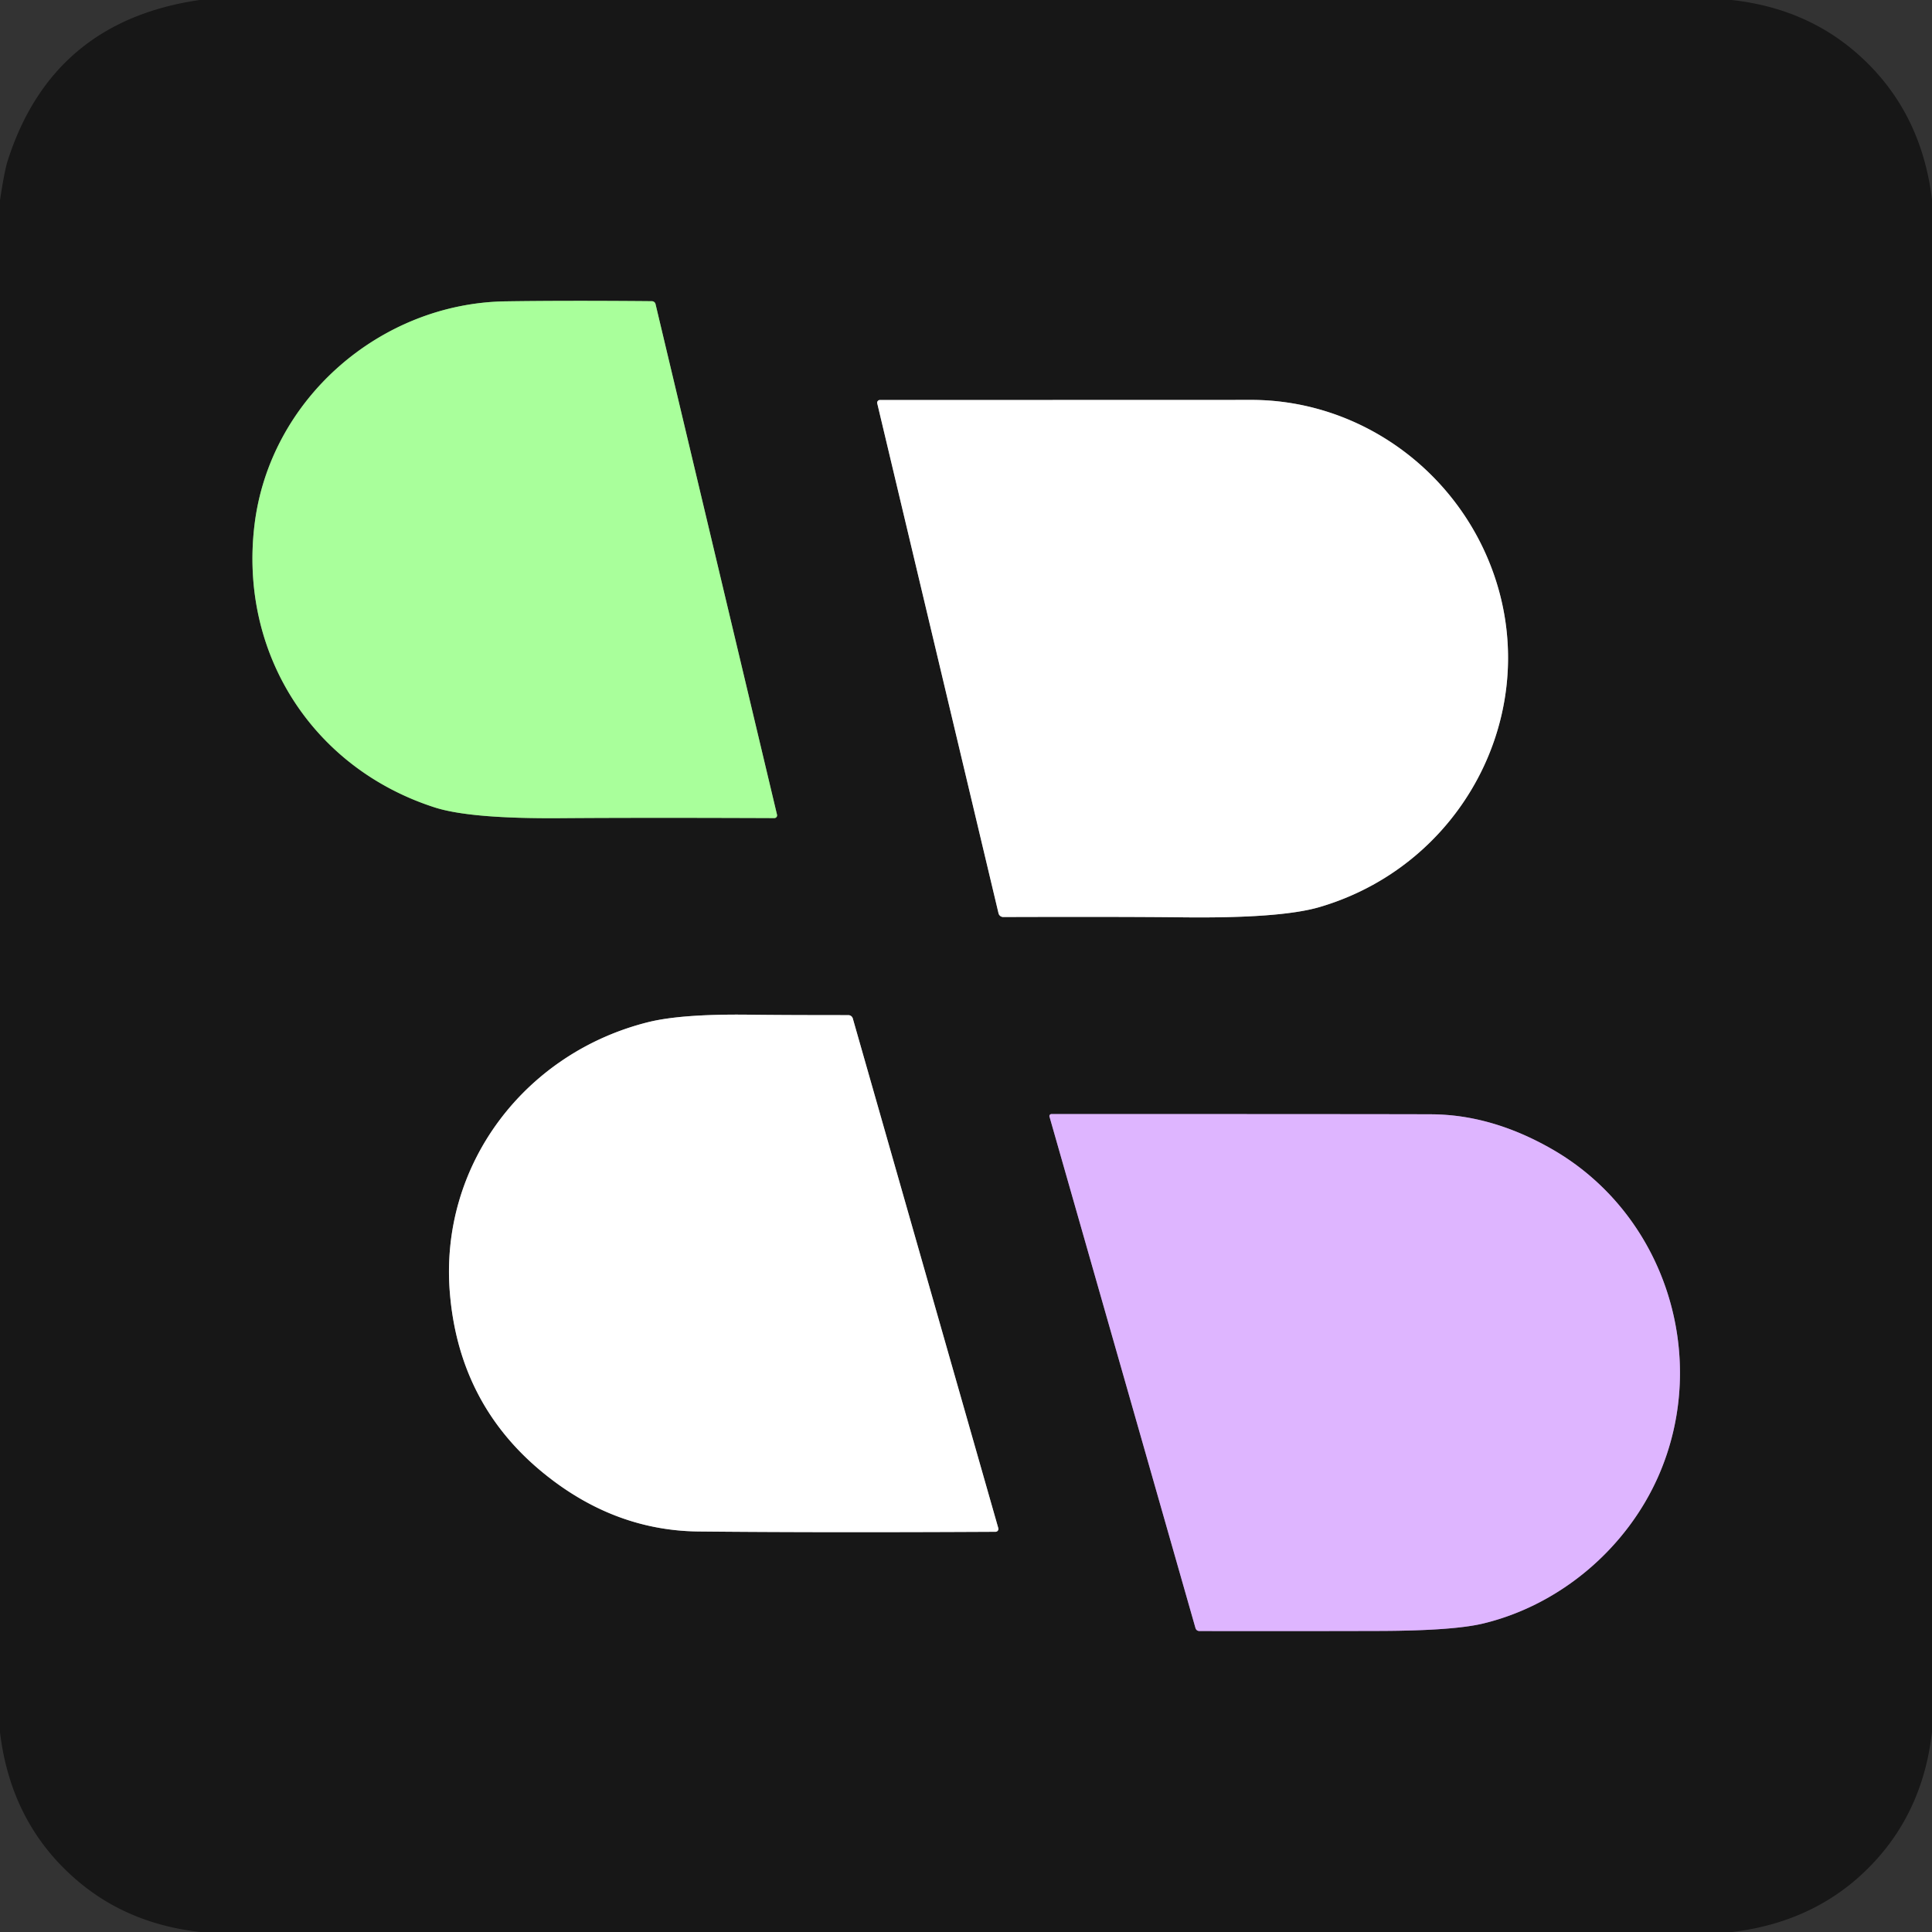
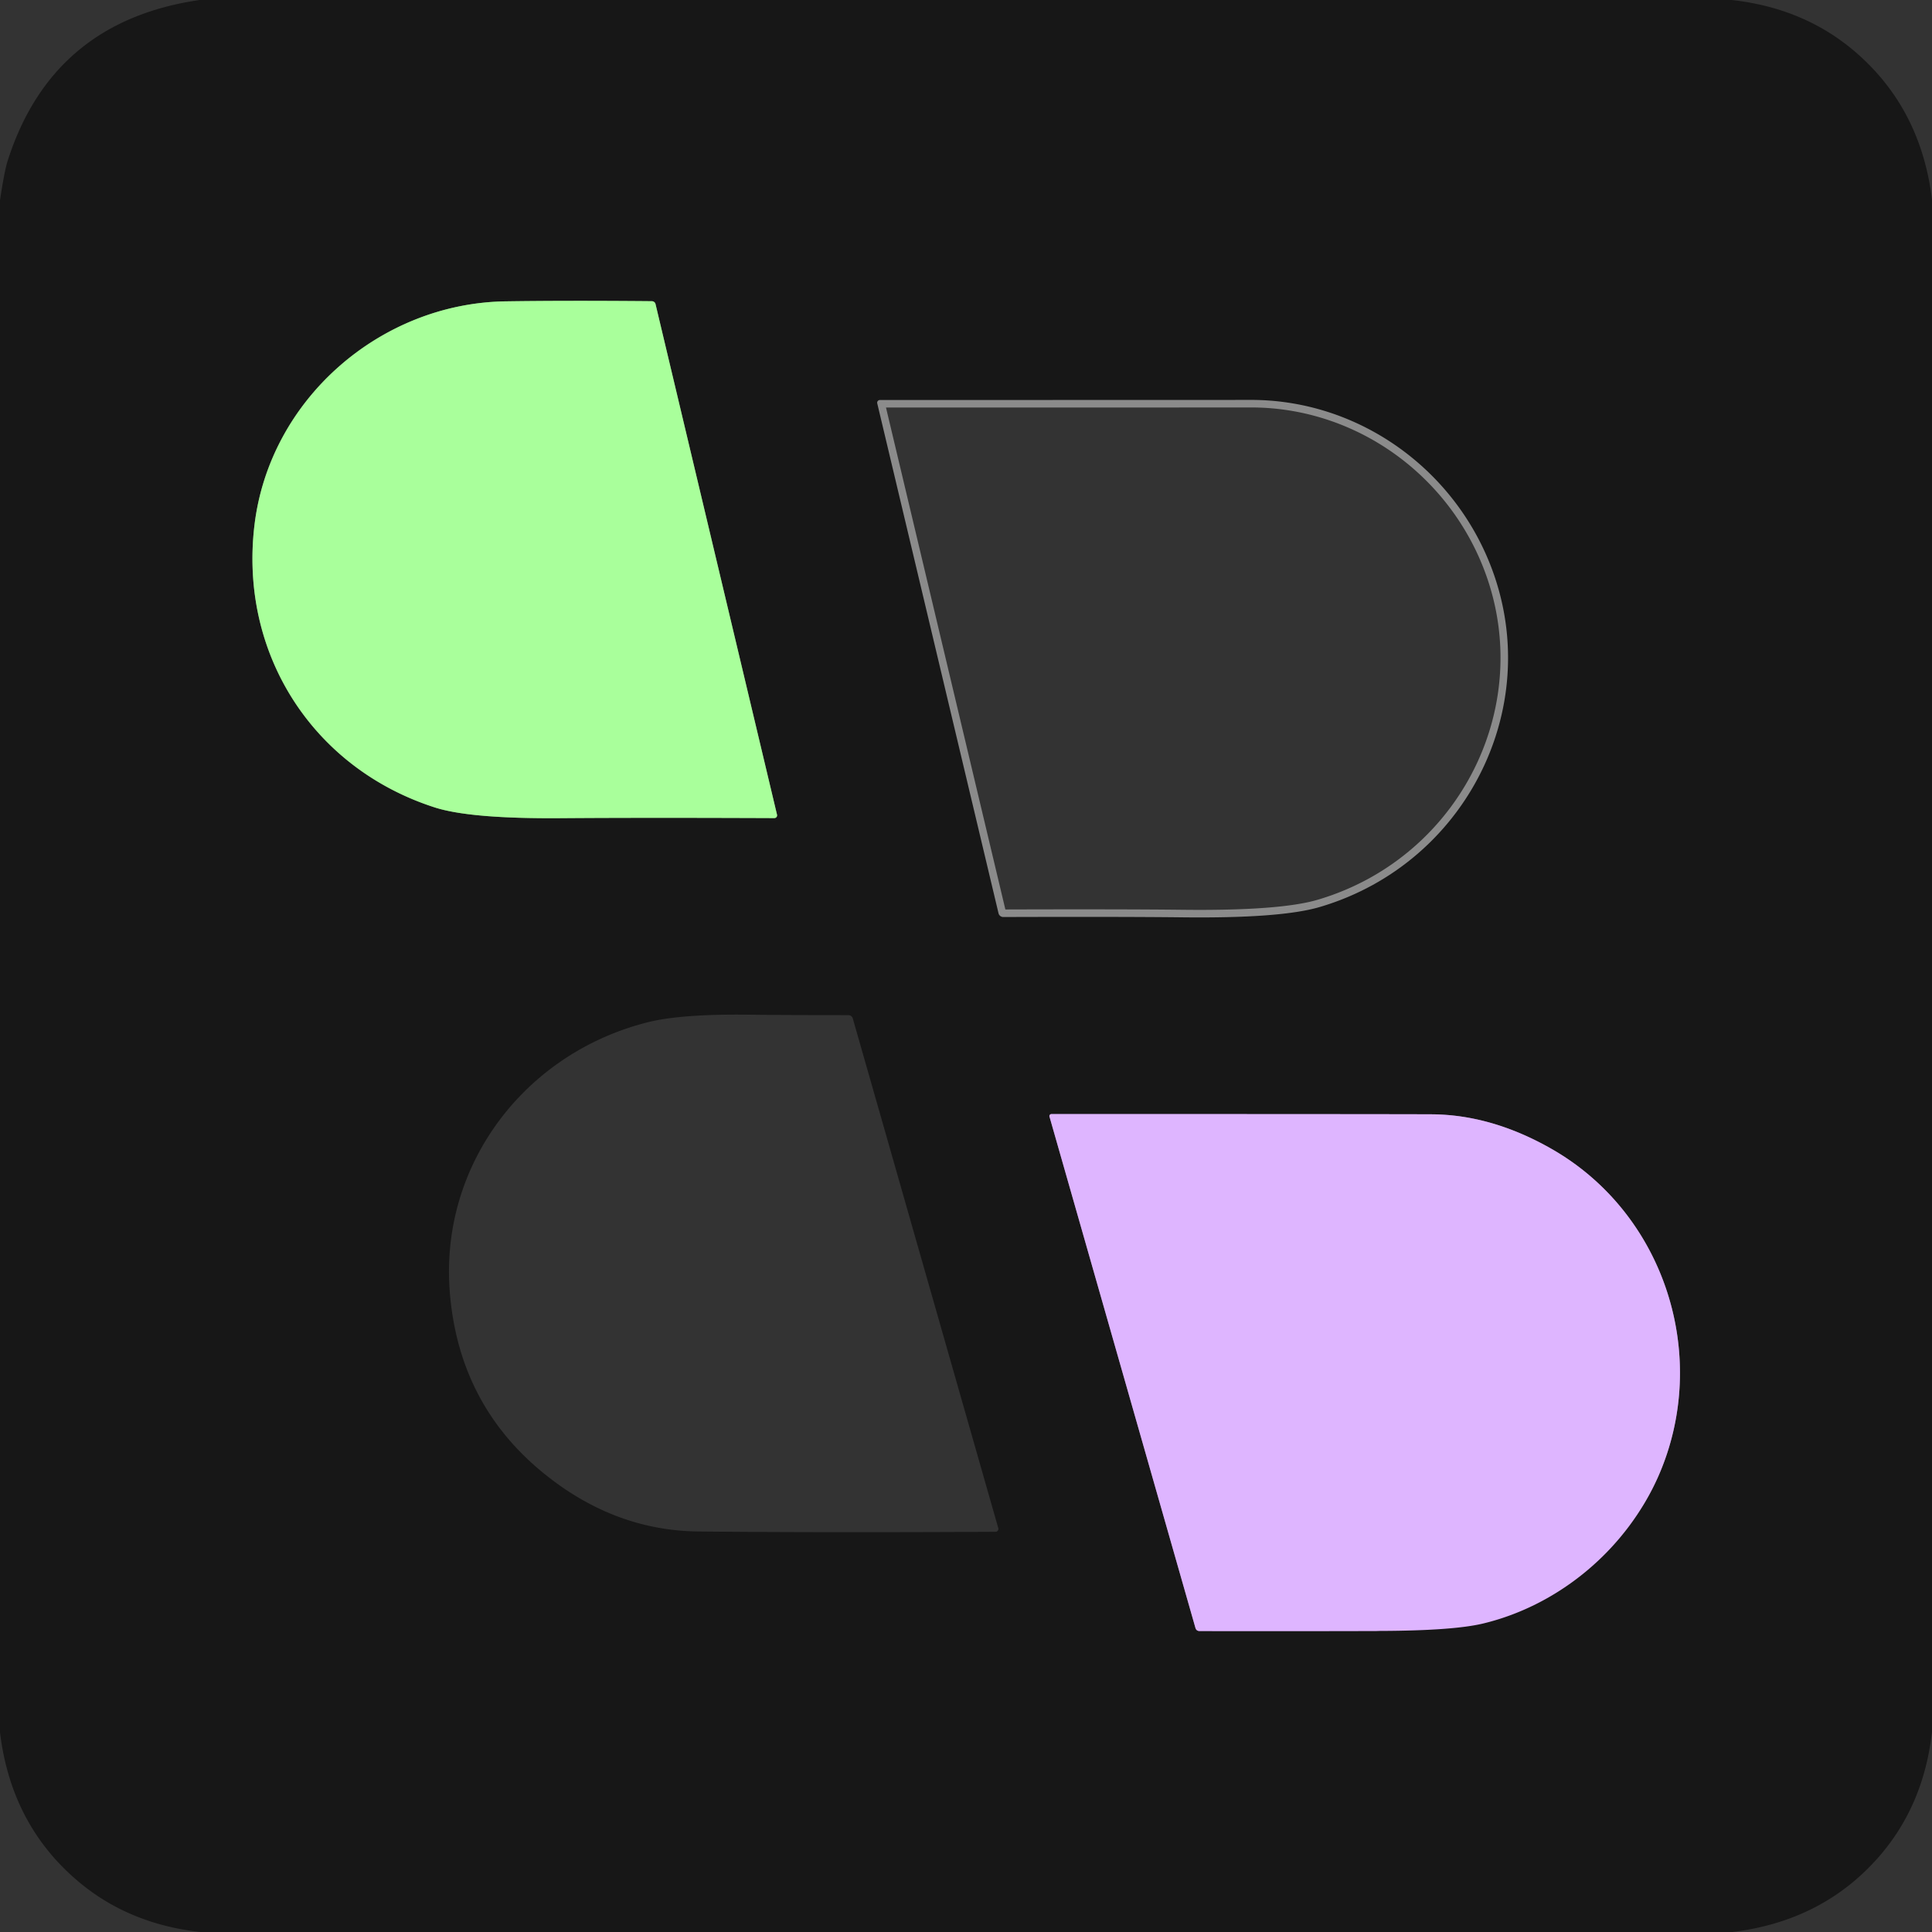
<svg xmlns="http://www.w3.org/2000/svg" version="1.1" viewBox="0.00 0.00 256.00 256.00">
  <rect x="0.00" y="0.00" width="256.00" height="256.00" fill="#333333" stroke="none" />
  <g stroke-width="2.00" fill="none" stroke-linecap="butt">
    <path stroke="#608b59" vector-effect="non-scaling-stroke" d="   M 102.61 108.40   A 0.36 0.36 0.0 0 0 102.96 107.96   L 86.86 40.29   A 0.51 0.49 -6.5 0 0 86.37 39.91   Q 75.07 39.81 67.00 39.93   C 50.42 40.17 35.73 52.88 33.72 69.57   C 31.68 86.49 41.35 101.76 57.61 106.99   Q 62.35 108.51 74.38 108.41   Q 84.81 108.33 102.61 108.40" />
    <path stroke="#8b8b8b" vector-effect="non-scaling-stroke" d="   M 132.31 121.02   A 0.65 0.64 -6.8 0 0 132.94 121.51   Q 148.84 121.46 156.55 121.55   Q 169.68 121.71 174.85 120.19   C 194.91 114.30 205.58 92.09 196.63 72.87   C 191.05 60.92 179.03 52.98 165.76 52.99   Q 162.06 53.00 116.60 53.00   A 0.37 0.36 -6.8 0 0 116.24 53.45   L 132.31 121.02" />
-     <path stroke="#8b8b8b" vector-effect="non-scaling-stroke" d="   M 72.61 195.67   Q 81.73 202.82 92.58 202.93   Q 108.81 203.09 131.92 202.97   A 0.38 0.38 0.0 0 0 132.28 202.49   L 113.00 134.95   A 0.62 0.61 -8.2 0 0 112.41 134.51   Q 103.51 134.51 99.16 134.45   Q 90.32 134.35 85.93 135.43   C 69.54 139.50 58.15 154.41 59.62 171.45   Q 60.91 186.51 72.61 195.67" />
    <path stroke="#7b668b" vector-effect="non-scaling-stroke" d="   M 139.32 147.62   A 0.27 0.26 -7.4 0 0 139.06 147.95   L 158.40 215.70   Q 158.52 216.12 158.96 216.12   Q 170.67 216.14 182.35 216.11   Q 192.53 216.10 196.58 215.11   C 206.80 212.63 215.56 205.13 219.76 195.56   C 226.67 179.78 220.63 160.82 205.60 152.24   Q 197.62 147.68 189.63 147.65   Q 182.43 147.62 139.32 147.62" />
  </g>
-   <path fill="#171717" d="   M 229.45 0.00   Q 239.17 1.07 245.99 7.01   Q 254.54 14.46 256.00 26.44   L 256.00 229.48   Q 254.91 239.19 248.99 246.00   Q 241.54 254.54 229.56 256.00   L 26.52 256.00   Q 17.08 254.94 10.41 249.33   Q 1.49 241.84 0.00 229.55   L 0.00 26.55   Q 0.58 22.65 1.03 21.26   Q 6.94 2.83 26.45 0.00   L 229.45 0.00   Z   M 102.61 108.40   A 0.36 0.36 0.0 0 0 102.96 107.96   L 86.86 40.29   A 0.51 0.49 -6.5 0 0 86.37 39.91   Q 75.07 39.81 67.00 39.93   C 50.42 40.17 35.73 52.88 33.72 69.57   C 31.68 86.49 41.35 101.76 57.61 106.99   Q 62.35 108.51 74.38 108.41   Q 84.81 108.33 102.61 108.40   Z   M 132.31 121.02   A 0.65 0.64 -6.8 0 0 132.94 121.51   Q 148.84 121.46 156.55 121.55   Q 169.68 121.71 174.85 120.19   C 194.91 114.30 205.58 92.09 196.63 72.87   C 191.05 60.92 179.03 52.98 165.76 52.99   Q 162.06 53.00 116.60 53.00   A 0.37 0.36 -6.8 0 0 116.24 53.45   L 132.31 121.02   Z   M 72.61 195.67   Q 81.73 202.82 92.58 202.93   Q 108.81 203.09 131.92 202.97   A 0.38 0.38 0.0 0 0 132.28 202.49   L 113.00 134.95   A 0.62 0.61 -8.2 0 0 112.41 134.51   Q 103.51 134.51 99.16 134.45   Q 90.32 134.35 85.93 135.43   C 69.54 139.50 58.15 154.41 59.62 171.45   Q 60.91 186.51 72.61 195.67   Z   M 139.32 147.62   A 0.27 0.26 -7.4 0 0 139.06 147.95   L 158.40 215.70   Q 158.52 216.12 158.96 216.12   Q 170.67 216.14 182.35 216.11   Q 192.53 216.10 196.58 215.11   C 206.80 212.63 215.56 205.13 219.76 195.56   C 226.67 179.78 220.63 160.82 205.60 152.24   Q 197.62 147.68 189.63 147.65   Q 182.43 147.62 139.32 147.62   Z" />
+   <path fill="#171717" d="   M 229.45 0.00   Q 239.17 1.07 245.99 7.01   Q 254.54 14.46 256.00 26.44   L 256.00 229.48   Q 254.91 239.19 248.99 246.00   Q 241.54 254.54 229.56 256.00   L 26.52 256.00   Q 17.08 254.94 10.41 249.33   Q 1.49 241.84 0.00 229.55   L 0.00 26.55   Q 0.58 22.65 1.03 21.26   Q 6.94 2.83 26.45 0.00   L 229.45 0.00   Z   M 102.61 108.40   A 0.36 0.36 0.0 0 0 102.96 107.96   L 86.86 40.29   A 0.51 0.49 -6.5 0 0 86.37 39.91   Q 75.07 39.81 67.00 39.93   C 50.42 40.17 35.73 52.88 33.72 69.57   C 31.68 86.49 41.35 101.76 57.61 106.99   Q 62.35 108.51 74.38 108.41   Q 84.81 108.33 102.61 108.40   Z   M 132.31 121.02   A 0.65 0.64 -6.8 0 0 132.94 121.51   Q 148.84 121.46 156.55 121.55   Q 169.68 121.71 174.85 120.19   C 194.91 114.30 205.58 92.09 196.63 72.87   C 191.05 60.92 179.03 52.98 165.76 52.99   Q 162.06 53.00 116.60 53.00   A 0.37 0.36 -6.8 0 0 116.24 53.45   L 132.31 121.02   Z   M 72.61 195.67   Q 81.73 202.82 92.58 202.93   Q 108.81 203.09 131.92 202.97   A 0.38 0.38 0.0 0 0 132.28 202.49   L 113.00 134.95   A 0.62 0.61 -8.2 0 0 112.41 134.51   Q 103.51 134.51 99.16 134.45   Q 90.32 134.35 85.93 135.43   C 69.54 139.50 58.15 154.41 59.62 171.45   Q 60.91 186.51 72.61 195.67   Z   M 139.32 147.62   A 0.27 0.26 -7.4 0 0 139.06 147.95   L 158.40 215.70   Q 158.52 216.12 158.96 216.12   Q 170.67 216.14 182.35 216.11   C 206.80 212.63 215.56 205.13 219.76 195.56   C 226.67 179.78 220.63 160.82 205.60 152.24   Q 197.62 147.68 189.63 147.65   Q 182.43 147.62 139.32 147.62   Z" />
  <path fill="#a9ff9b" d="   M 102.61 108.40   Q 84.81 108.33 74.38 108.41   Q 62.35 108.51 57.61 106.99   C 41.35 101.76 31.68 86.49 33.72 69.57   C 35.73 52.88 50.42 40.17 67.00 39.93   Q 75.07 39.81 86.37 39.91   A 0.51 0.49 -6.5 0 1 86.86 40.29   L 102.96 107.96   A 0.36 0.36 0.0 0 1 102.61 108.40   Z" />
-   <path fill="#ffffff" d="   M 132.31 121.02   L 116.24 53.45   A 0.37 0.36 -6.8 0 1 116.60 53.00   Q 162.06 53.00 165.76 52.99   C 179.03 52.98 191.05 60.92 196.63 72.87   C 205.58 92.09 194.91 114.30 174.85 120.19   Q 169.68 121.71 156.55 121.55   Q 148.84 121.46 132.94 121.51   A 0.65 0.64 -6.8 0 1 132.31 121.02   Z" />
-   <path fill="#ffffff" d="   M 72.61 195.67   Q 60.91 186.51 59.62 171.45   C 58.15 154.41 69.54 139.50 85.93 135.43   Q 90.32 134.35 99.16 134.45   Q 103.51 134.51 112.41 134.51   A 0.62 0.61 -8.2 0 1 113.00 134.95   L 132.28 202.49   A 0.38 0.38 0.0 0 1 131.92 202.97   Q 108.81 203.09 92.58 202.93   Q 81.73 202.82 72.61 195.67   Z" />
  <path fill="#deb5ff" d="   M 139.32 147.62   Q 182.43 147.62 189.63 147.65   Q 197.62 147.68 205.60 152.24   C 220.63 160.82 226.67 179.78 219.76 195.56   C 215.56 205.13 206.80 212.63 196.58 215.11   Q 192.53 216.10 182.35 216.11   Q 170.67 216.14 158.96 216.12   Q 158.52 216.12 158.40 215.70   L 139.06 147.95   A 0.27 0.26 -7.4 0 1 139.32 147.62   Z" />
</svg>